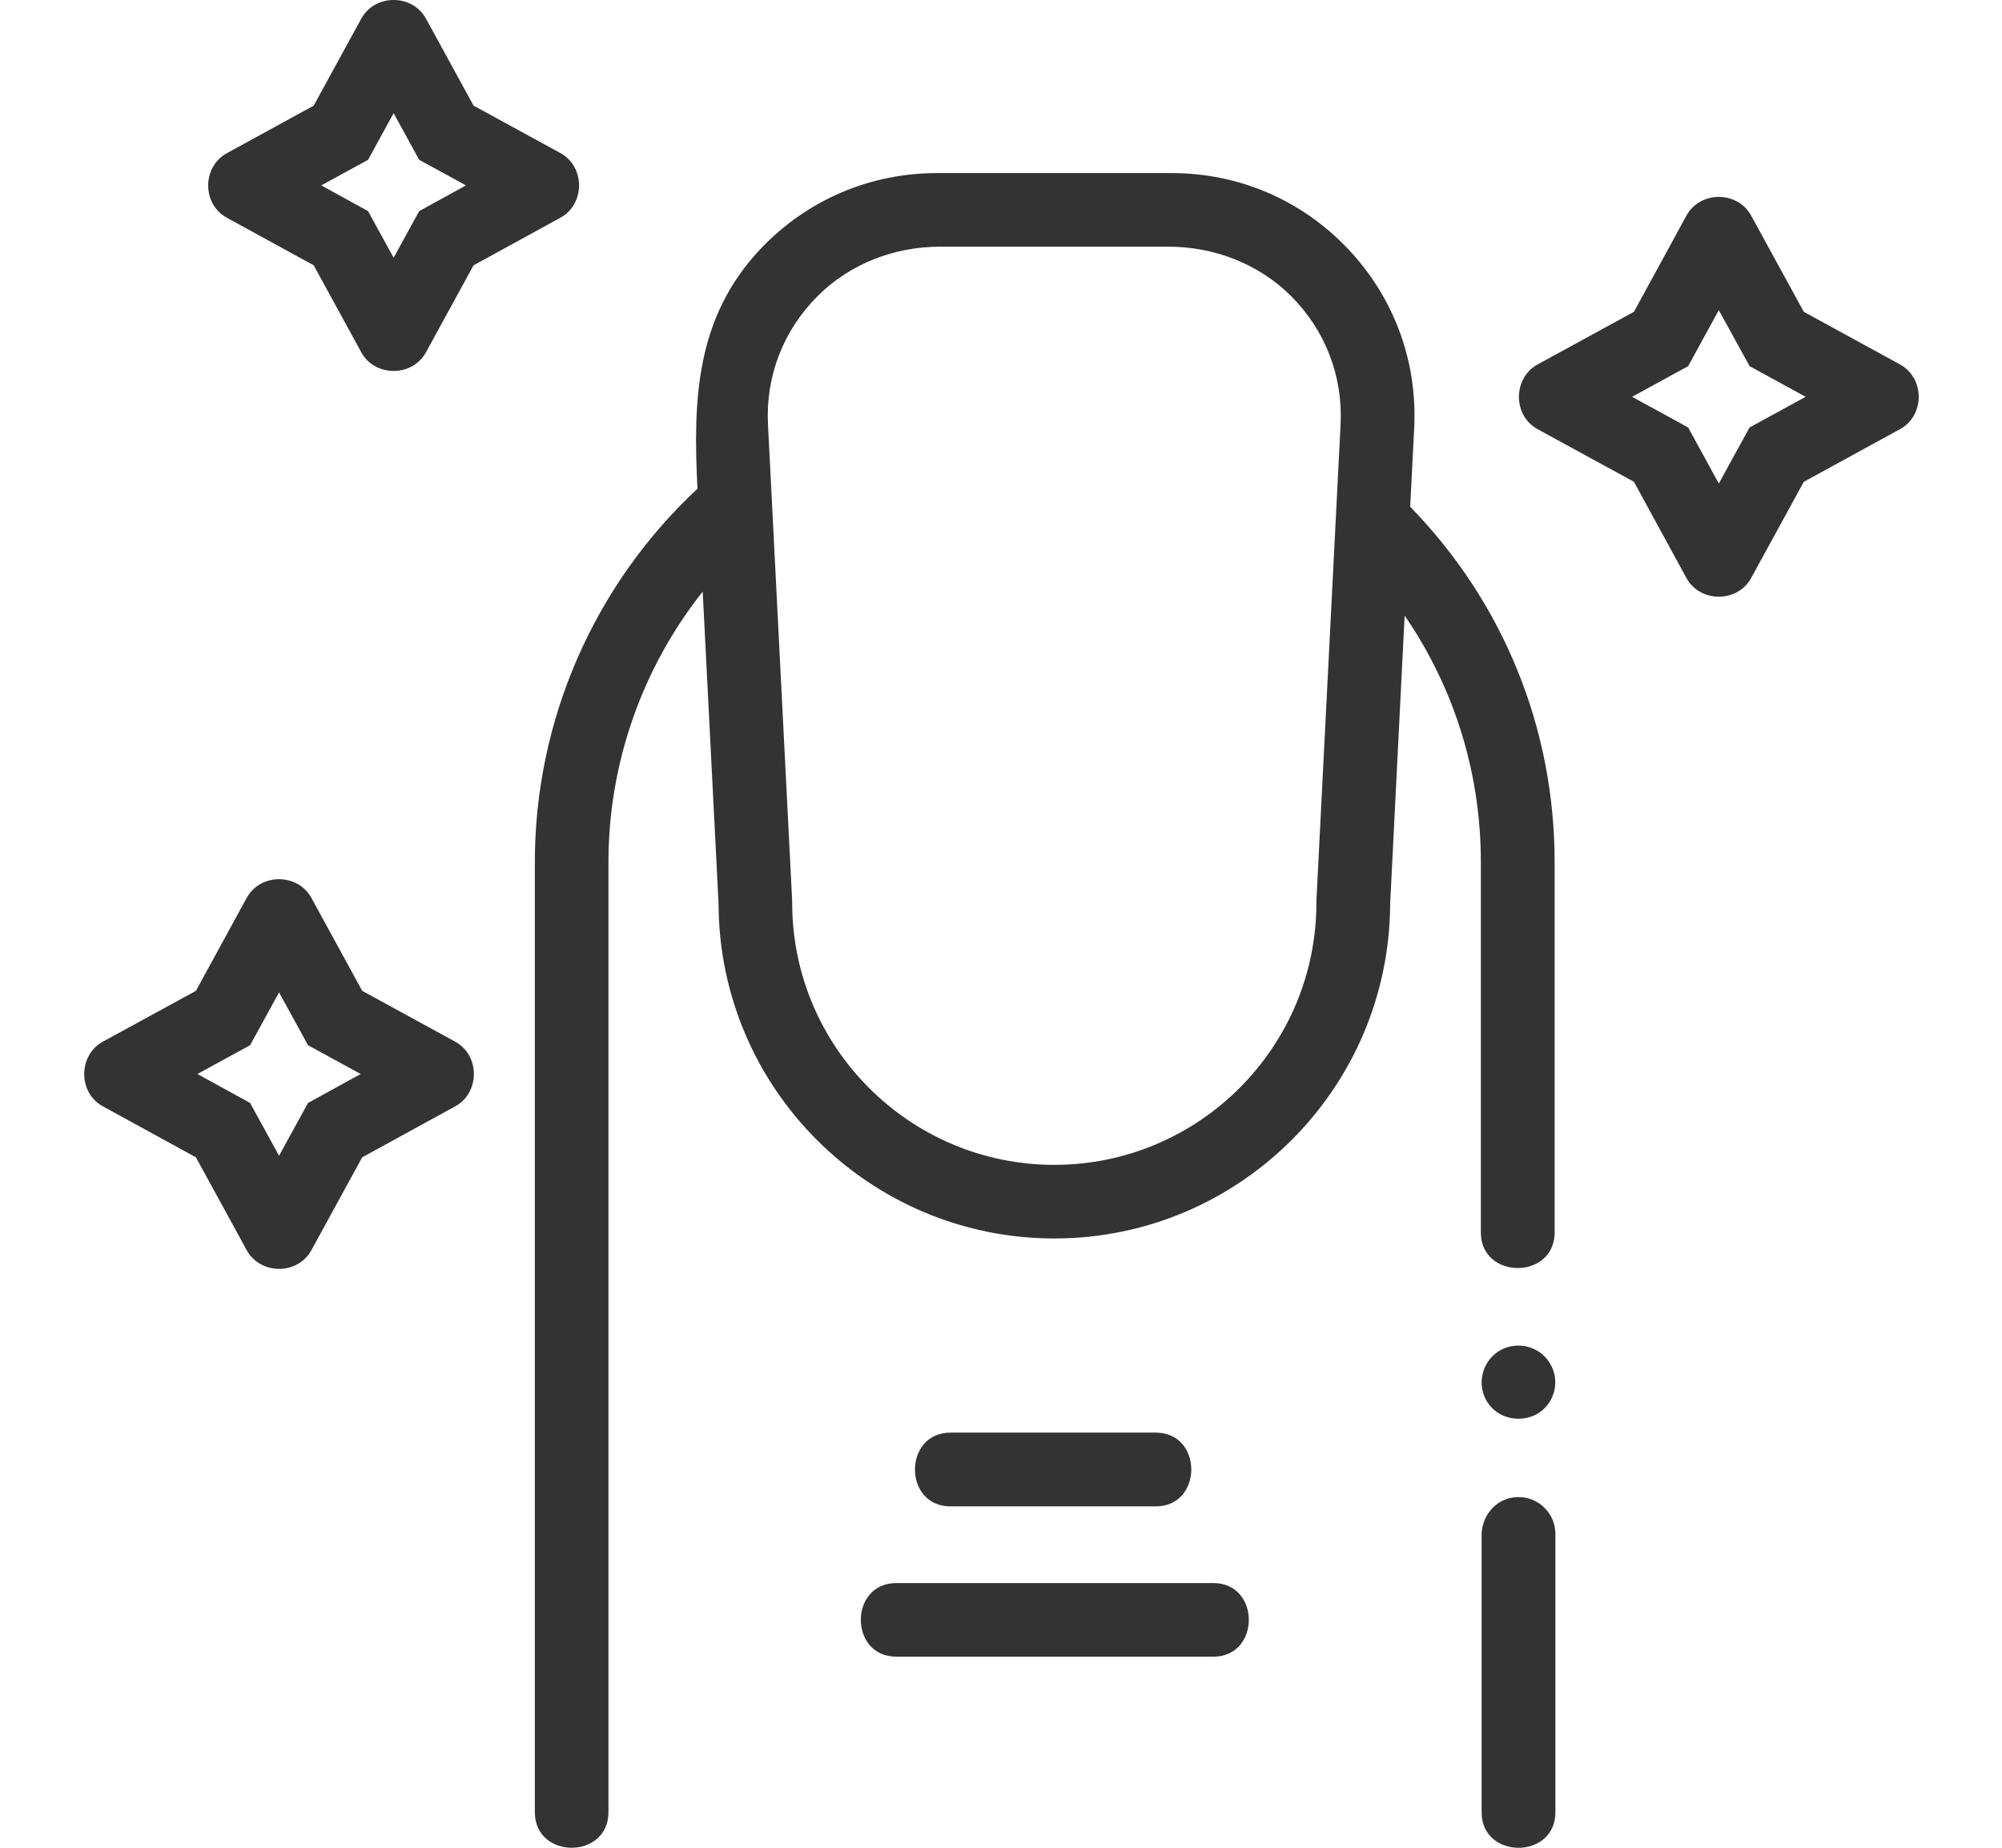
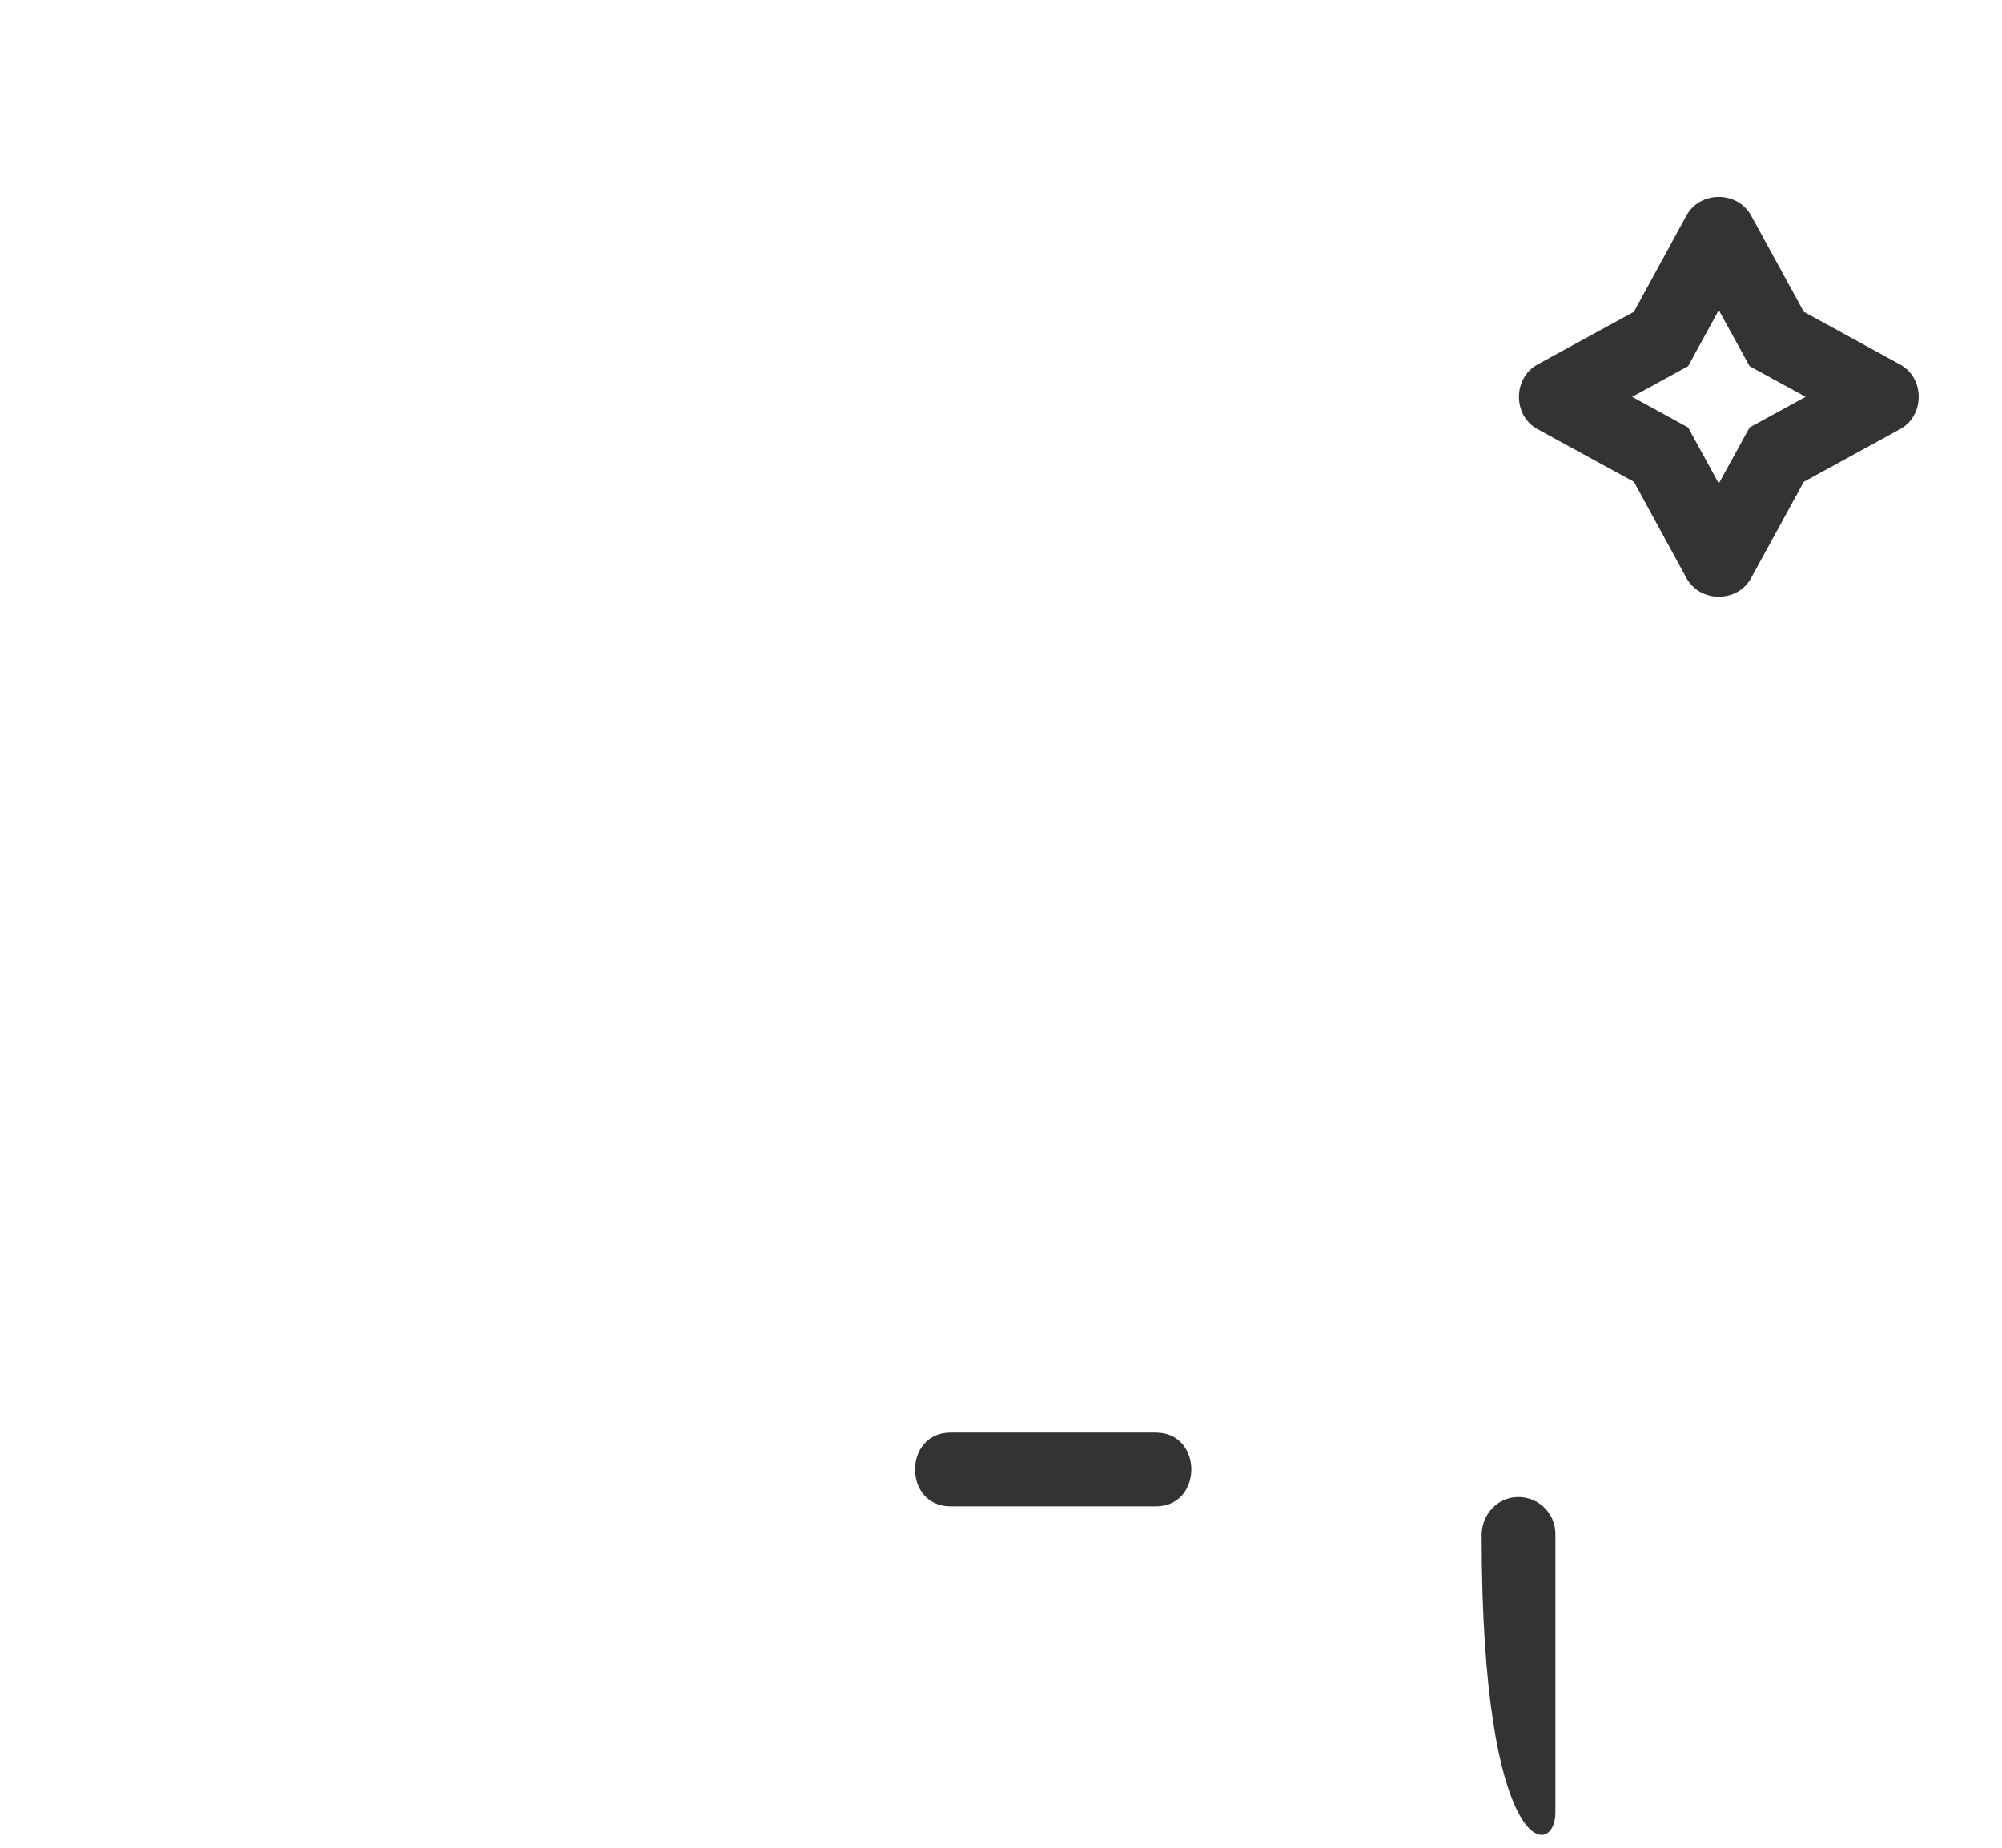
<svg xmlns="http://www.w3.org/2000/svg" width="13" height="12" viewBox="0 0 13 12" fill="none">
-   <path d="M9.825 9.725C9.706 9.742 9.621 9.849 9.621 9.969V11.77C9.621 12.077 10.1 12.077 10.1 11.77V9.962C10.1 9.818 9.973 9.704 9.825 9.725Z" fill="#333333" />
-   <path d="M9.183 2.782C9.205 2.345 9.052 1.931 8.751 1.614C8.45 1.298 8.044 1.124 7.607 1.124H6.085C5.649 1.124 5.242 1.298 4.941 1.614C4.516 2.062 4.5 2.598 4.529 3.174C3.857 3.8 3.473 4.679 3.473 5.599V11.769C3.473 12.077 3.951 12.077 3.951 11.769V5.599C3.951 4.957 4.17 4.338 4.563 3.842L4.666 5.869C4.669 7.069 5.646 8.043 6.846 8.043C8.046 8.043 9.023 7.069 9.027 5.869L9.121 3.998C9.443 4.466 9.616 5.019 9.616 5.599V8.004C9.616 8.312 10.095 8.312 10.095 8.004V5.599C10.095 4.729 9.762 3.912 9.157 3.291L9.183 2.782ZM8.705 2.757L8.548 5.851C8.548 5.855 8.548 5.859 8.548 5.863C8.548 6.801 7.785 7.565 6.846 7.565C5.908 7.565 5.144 6.801 5.144 5.863C5.144 5.859 5.144 5.855 5.144 5.851L4.987 2.757C4.971 2.443 5.086 2.145 5.311 1.921C5.52 1.713 5.808 1.602 6.104 1.602H7.588C7.884 1.602 8.172 1.713 8.382 1.921C8.606 2.145 8.721 2.443 8.705 2.757Z" fill="#333333" />
+   <path d="M9.825 9.725C9.706 9.742 9.621 9.849 9.621 9.969C9.621 12.077 10.1 12.077 10.1 11.77V9.962C10.1 9.818 9.973 9.704 9.825 9.725Z" fill="#333333" />
  <path d="M12.338 2.367L11.713 2.025L11.371 1.4C11.283 1.239 11.04 1.238 10.951 1.4L10.61 2.025L9.984 2.367C9.824 2.455 9.822 2.698 9.984 2.787L10.61 3.129L10.951 3.754C11.039 3.915 11.283 3.916 11.371 3.754L11.713 3.129L12.338 2.787C12.499 2.699 12.5 2.456 12.338 2.367ZM11.725 2.577L11.361 2.776L11.161 3.14L10.962 2.776L10.598 2.577L10.962 2.378L11.161 2.014L11.361 2.378L11.725 2.577Z" fill="#333333" />
-   <path d="M1.473 1.414L2.037 1.723L2.346 2.288C2.434 2.449 2.677 2.45 2.766 2.288L3.075 1.723L3.639 1.414C3.8 1.326 3.801 1.083 3.639 0.994L3.075 0.686L2.766 0.121C2.678 -0.04 2.435 -0.041 2.346 0.121L2.037 0.686L1.473 0.995C1.312 1.083 1.311 1.326 1.473 1.414ZM2.086 1.204L2.39 1.038L2.556 0.735L2.722 1.038L3.026 1.204L2.722 1.371L2.556 1.674L2.39 1.371L2.086 1.204Z" fill="#333333" />
-   <path d="M2.956 6.765L2.352 6.435L2.022 5.831C1.934 5.67 1.691 5.669 1.602 5.831L1.272 6.435L0.668 6.765C0.507 6.853 0.506 7.097 0.668 7.185L1.272 7.516L1.602 8.119C1.69 8.28 1.933 8.282 2.022 8.119L2.352 7.516L2.956 7.185C3.117 7.097 3.118 6.854 2.956 6.765ZM2 7.163L1.812 7.506L1.624 7.163L1.282 6.975L1.624 6.788L1.812 6.445L2 6.788L2.342 6.975L2 7.163Z" fill="#333333" />
-   <path d="M9.639 9.069C9.719 9.262 10.003 9.263 10.082 9.066C10.107 9.004 10.105 8.933 10.075 8.873C10.012 8.744 9.857 8.705 9.742 8.769C9.638 8.828 9.593 8.959 9.639 9.069Z" fill="#333333" />
  <path d="M7.505 9.783C7.812 9.783 7.813 9.304 7.505 9.304H6.172C5.865 9.304 5.864 9.783 6.172 9.783H7.505Z" fill="#333333" />
-   <path d="M7.879 10.281H5.82C5.513 10.281 5.513 10.759 5.82 10.759H7.879C8.186 10.759 8.186 10.281 7.879 10.281Z" fill="#333333" />
</svg>